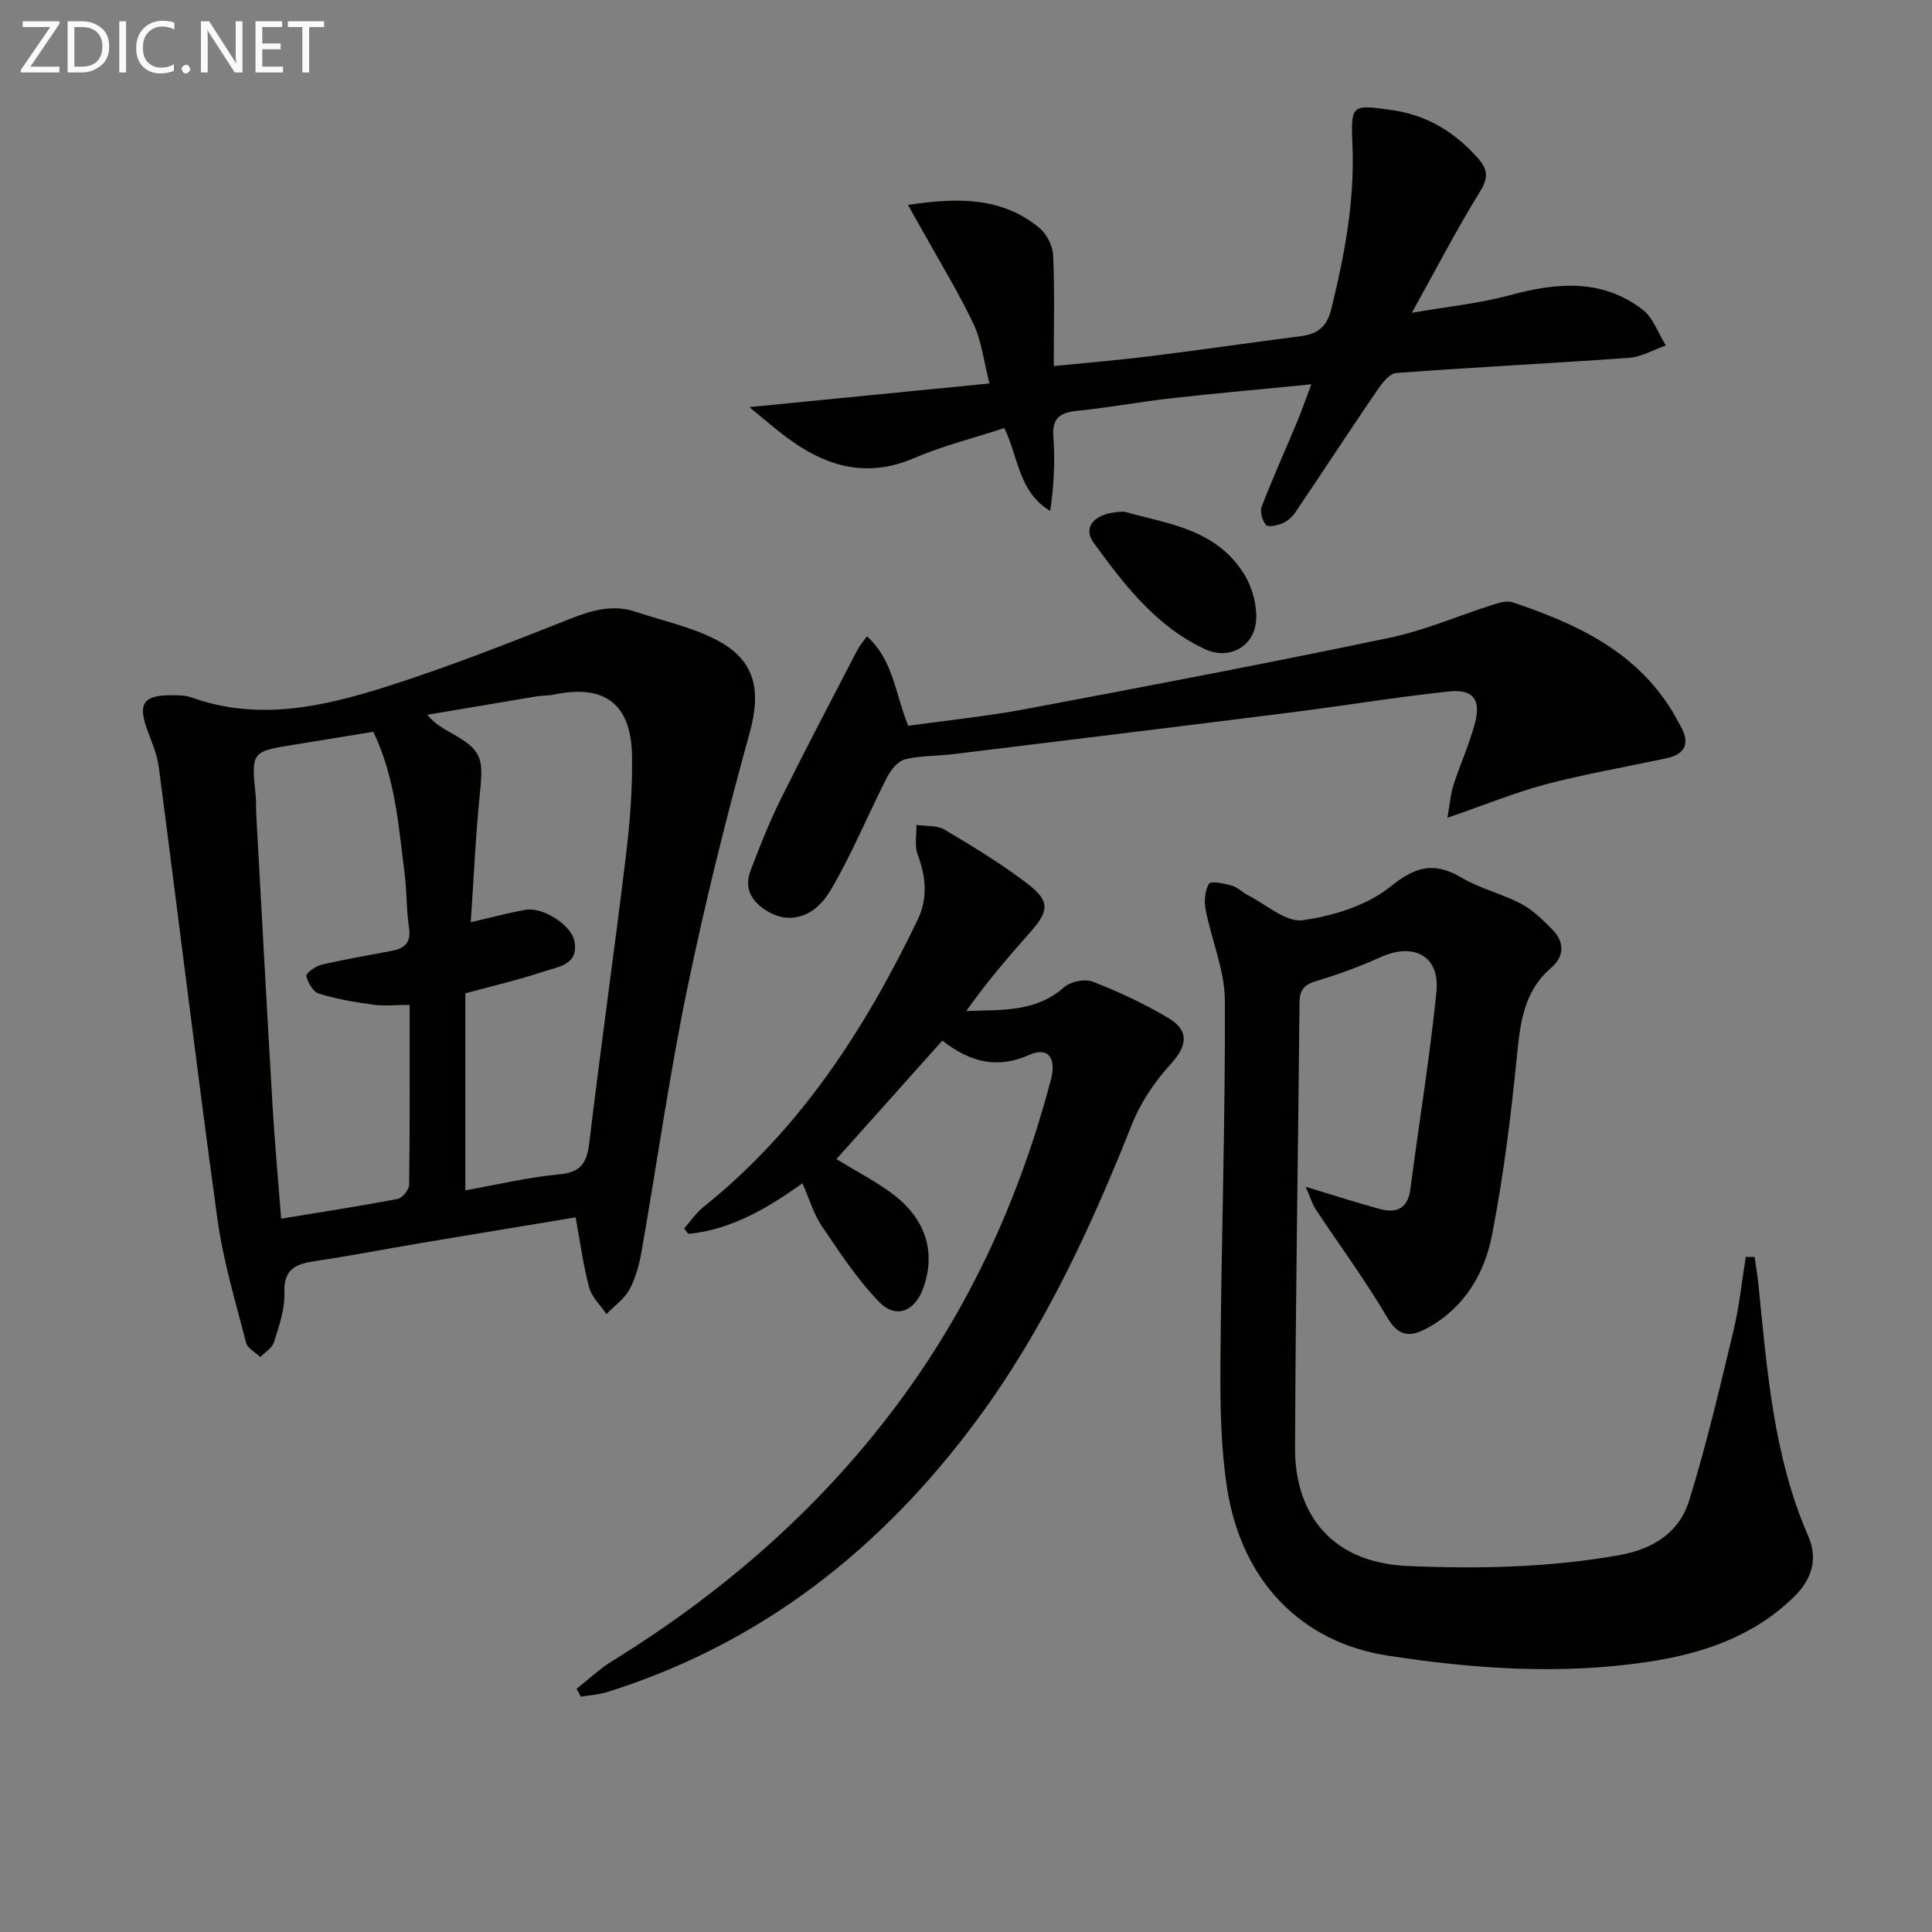
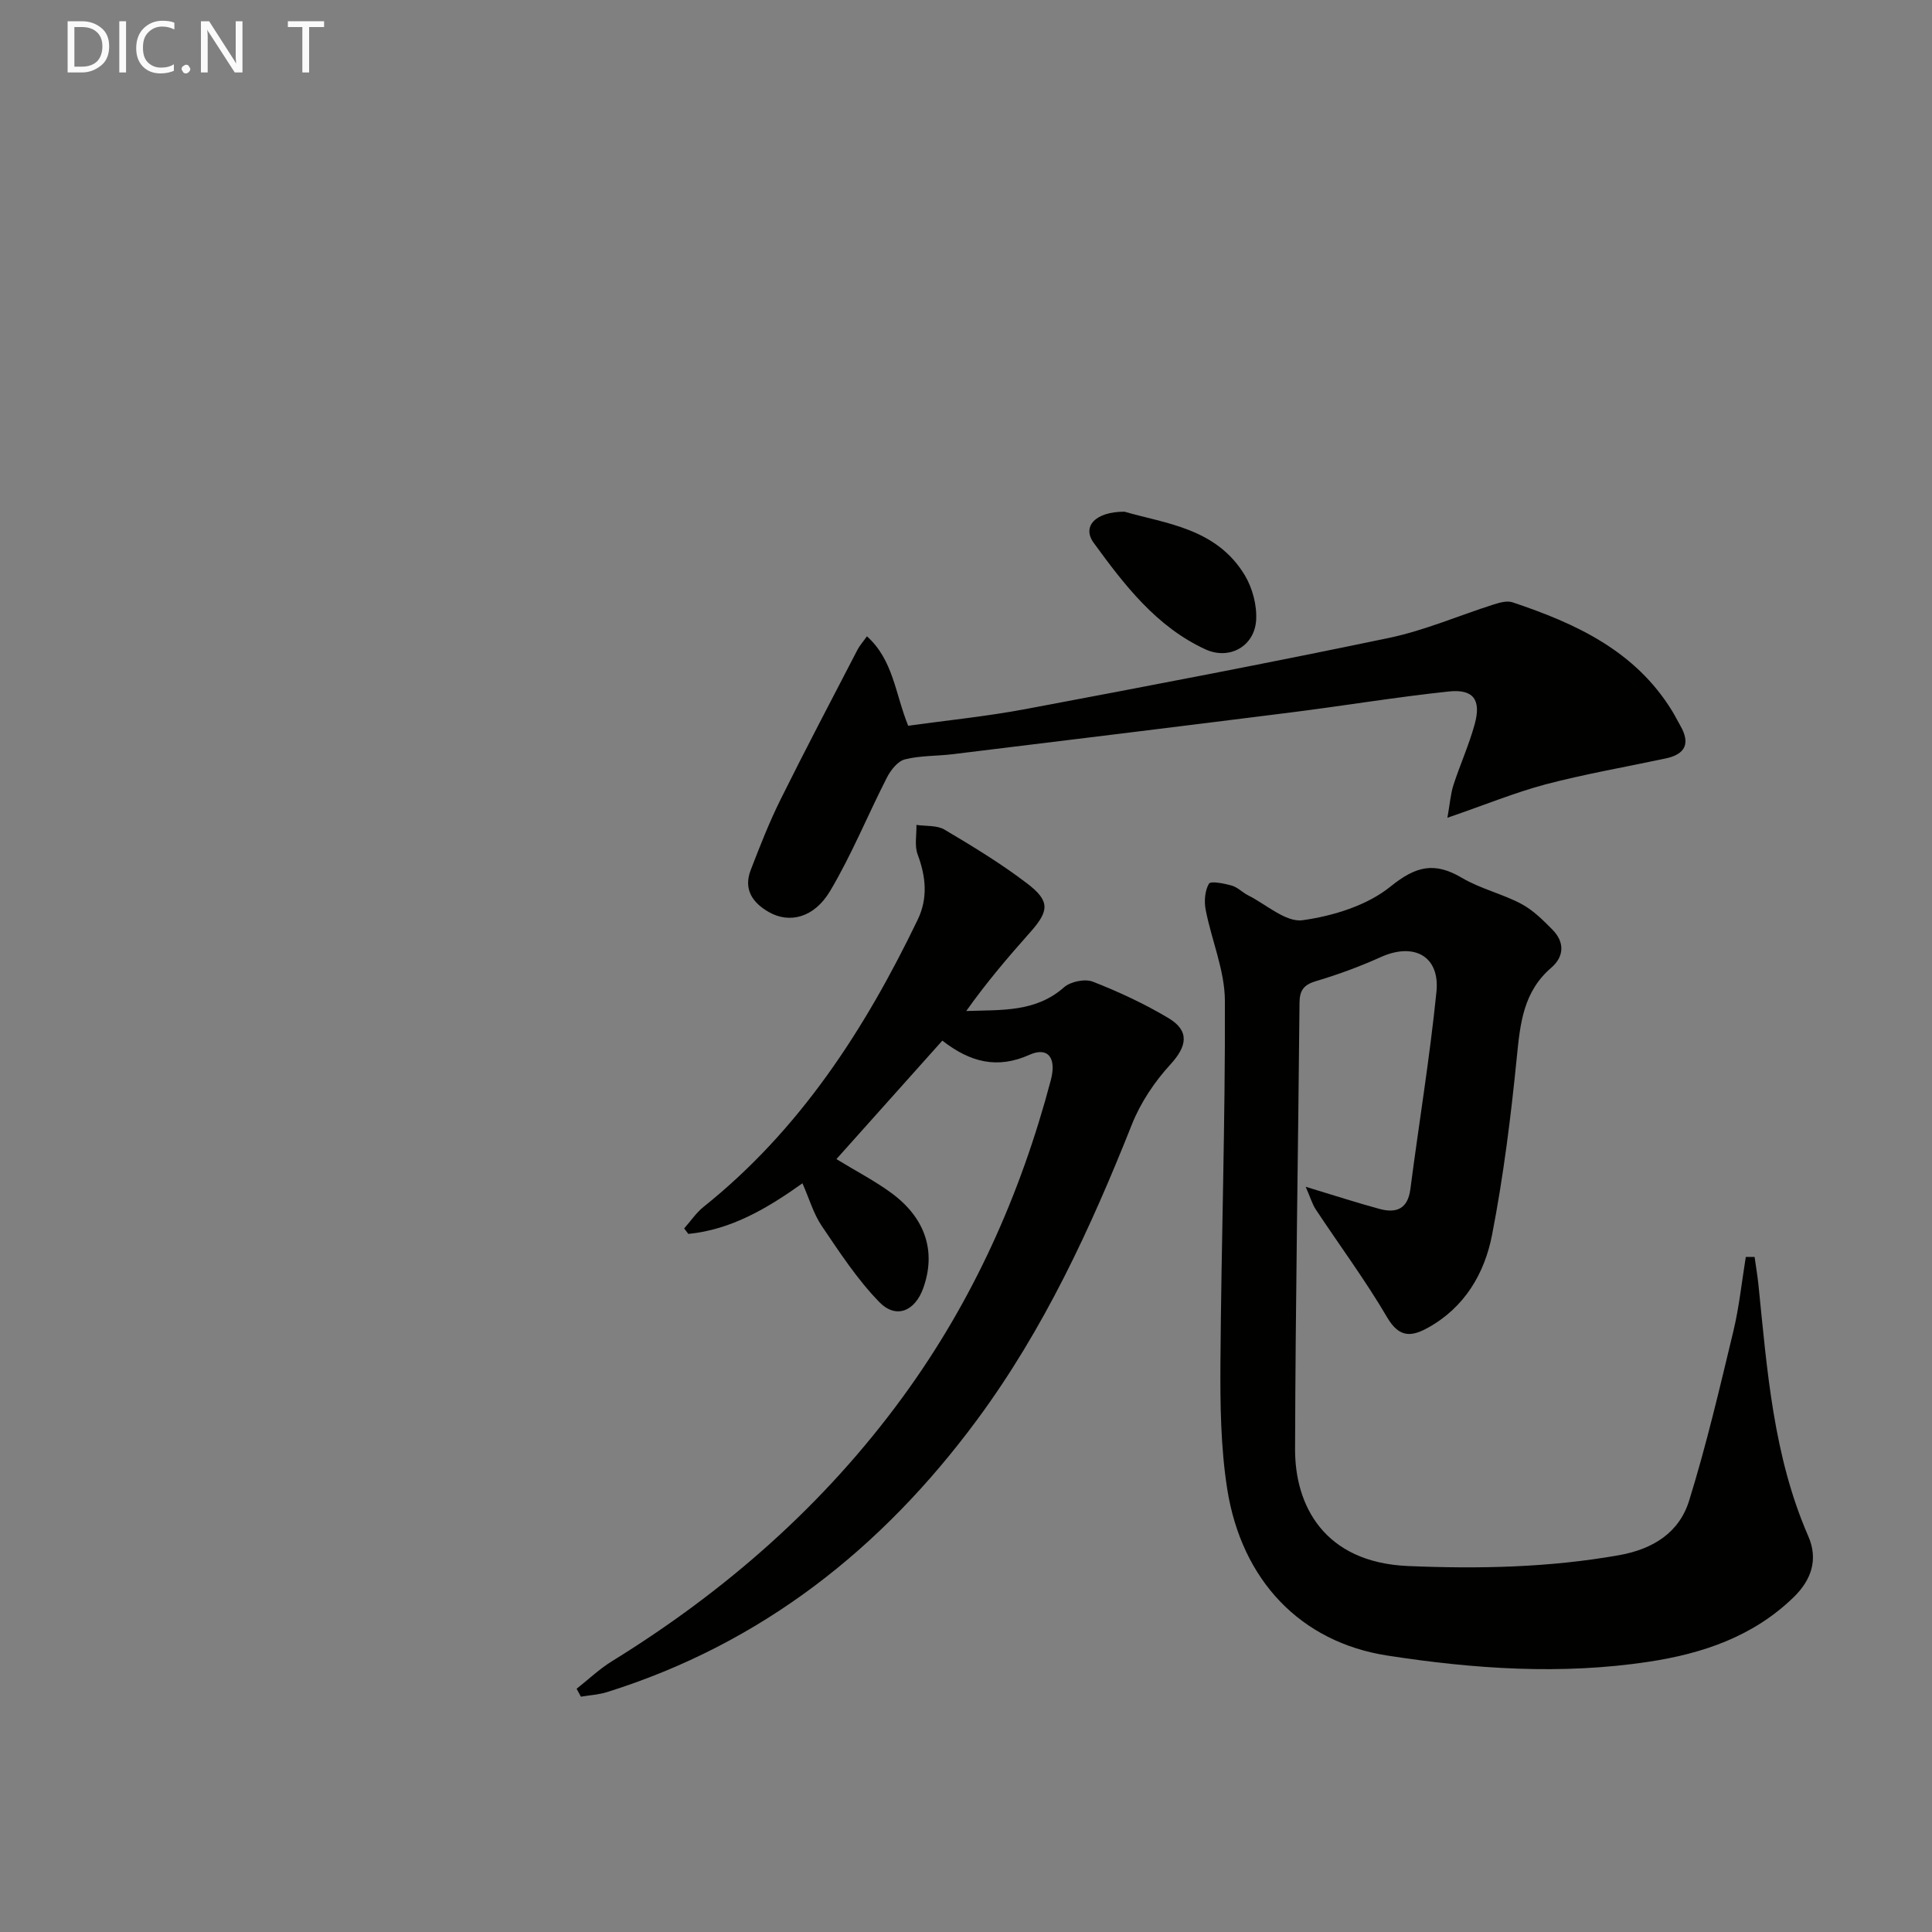
<svg xmlns="http://www.w3.org/2000/svg" enable-background="new 0 0 400 400" viewBox="0 0 400 400">
  <rect x="0" y="0" width="400" height="400" fill="#808080" stroke="none" />
-   <path d="m119.18 252.04c-10.78 1.79-21.55 3.56-32.32 5.37-7.19 1.21-14.34 2.61-21.55 3.67-4.01.59-6.63 1.61-6.43 6.61.13 3.36-1.12 6.85-2.14 10.16-.37 1.22-1.85 2.09-2.83 3.12-1.02-.98-2.67-1.8-2.96-2.97-2.17-8.46-4.73-16.9-5.92-25.52-4.3-31.23-8.07-62.52-12.17-93.78-.36-2.74-1.6-5.38-2.53-8.04-1.73-4.98-.54-6.69 4.87-6.71 1.48-.01 3.08-.05 4.44.44 13.63 4.92 26.97 2 39.96-2.1 13.09-4.13 25.9-9.21 38.68-14.26 4.52-1.78 8.78-2.92 13.47-1.33 5.77 1.96 11.94 3.2 17.19 6.11 7.75 4.28 8.56 10.65 6.24 19.03-4.86 17.55-9.26 35.26-12.94 53.09-3.69 17.86-6.22 35.97-9.37 53.94-.48 2.76-1.21 5.61-2.51 8.05-1.07 2-3.17 3.46-4.81 5.15-1.23-1.84-3.04-3.52-3.58-5.55-1.23-4.6-1.85-9.38-2.79-14.48zm-22.84-46.38v40.79c6.7-1.19 13.01-2.72 19.41-3.31 4.49-.41 5.75-2.33 6.25-6.5 2.37-19.79 5.17-39.52 7.57-59.31.84-6.92 1.4-13.93 1.28-20.89-.19-10.81-5.74-14.84-16.25-12.62-1.13.24-2.32.16-3.47.35-7.56 1.26-15.11 2.54-22.67 3.82 1.7 2.01 3.43 2.91 5.12 3.86 6.06 3.41 6.54 5.01 5.81 12.05-.91 8.87-1.29 17.8-1.93 27.04 3.97-.92 7.62-1.9 11.32-2.57 3.58-.65 9.52 3.14 10.15 6.48.92 4.86-3.26 5.28-6.18 6.24-5.3 1.77-10.79 3.04-16.41 4.57zm-11.53 2.4c-3.05 0-5.4.26-7.66-.06-3.75-.52-7.53-1.17-11.13-2.28-1.19-.37-2.27-2.25-2.6-3.63-.13-.54 1.87-2.05 3.09-2.34 4.84-1.13 9.75-1.96 14.63-2.89 2.67-.51 4.01-1.74 3.54-4.8-.55-3.6-.43-7.3-.88-10.92-1.26-9.99-1.94-20.12-6.51-29.63-5.59.91-10.97 1.79-16.35 2.66-8.95 1.44-8.94 1.43-7.99 10.73.12 1.16.03 2.33.09 3.49 1.12 20.24 2.21 40.49 3.4 60.73.45 7.57 1.14 15.12 1.77 23.19 8.45-1.39 16.31-2.59 24.11-4.09.98-.19 2.38-1.9 2.39-2.91.16-12.12.1-24.25.1-37.25z" fill="#010100" />
  <path d="m270.33 245.71c6.19 1.87 10.74 3.36 15.35 4.6 3.44.92 5.79-.03 6.32-4.1 1.77-13.63 4.02-27.2 5.4-40.86.75-7.4-4.65-10.29-11.51-7.2-4.35 1.96-8.86 3.63-13.43 4.98-2.55.76-3.39 1.93-3.41 4.49-.28 30.8-.83 61.59-.92 92.39-.04 11.61 5.95 23.48 23.4 24.22 14.71.62 29.16.32 43.65-2.24 7.1-1.26 12.49-4.69 14.54-11.31 3.57-11.51 6.32-23.28 9.14-35.01 1.22-5.06 1.75-10.29 2.59-15.44.61 0 1.21 0 1.82.01.27 1.93.6 3.85.8 5.79 1.8 17.66 3.07 35.41 10.31 52.01 2.1 4.81.67 9.06-3.04 12.66-8.37 8.13-18.83 11.66-30 13.35-18.1 2.74-36.2 1.49-54.14-1.29-17.86-2.77-30.12-15.49-33.12-34.49-1.35-8.61-1.46-17.48-1.4-26.22.17-24.96 1.02-49.92.92-74.88-.03-6.27-2.76-12.51-3.98-18.82-.34-1.74-.17-3.94.68-5.39.36-.61 3.15-.05 4.72.39 1.23.35 2.23 1.44 3.41 2.03 3.76 1.89 7.82 5.63 11.27 5.14 6.34-.89 13.33-3.04 18.19-6.97 5.3-4.28 9.12-5.14 14.79-1.8 3.82 2.26 8.35 3.3 12.29 5.39 2.42 1.28 4.5 3.36 6.46 5.35 2.55 2.59 2.42 5.57-.27 7.88-5.74 4.93-6.42 11.46-7.11 18.42-1.23 12.35-2.77 24.72-5.14 36.9-1.54 7.93-5.64 14.94-13.17 19.15-3.45 1.93-6.01 2.22-8.53-2.07-4.52-7.71-9.87-14.92-14.81-22.39-.71-1.09-1.07-2.38-2.07-4.67z" fill="#010100" />
  <path d="m119.38 349.64c2.45-1.93 4.74-4.12 7.38-5.74 23.49-14.5 43.89-32.38 60.2-54.74 14.47-19.83 24.34-41.85 30.6-65.53 1.23-4.65-.6-6.96-4.43-5.24-6.63 2.97-12.24 1.57-18.03-2.94-7.34 8.21-14.6 16.33-21.93 24.53 4.15 2.54 7.97 4.51 11.4 7.03 7.09 5.22 9.27 12.16 6.58 19.68-1.71 4.79-5.63 6.46-9.11 2.88-4.55-4.68-8.21-10.29-11.9-15.74-1.72-2.54-2.59-5.65-4-8.84-7.34 5.23-14.79 9.61-23.63 10.48-.29-.38-.57-.76-.86-1.14 1.33-1.49 2.47-3.22 4-4.45 19.97-15.96 33.42-36.78 44.35-59.47 2.15-4.46 1.7-8.92-.01-13.5-.68-1.82-.2-4.07-.25-6.12 1.96.29 4.24.04 5.82.98 5.84 3.46 11.68 7.01 17.07 11.12 4.85 3.69 4.6 5.72.57 10.23-4.59 5.15-9.05 10.42-13.15 16.2 7.27-.26 14.35.29 20.23-4.9 1.35-1.2 4.34-1.82 5.99-1.17 5.38 2.1 10.68 4.57 15.64 7.53 4.46 2.66 3.85 5.85.42 9.59-3.28 3.58-6.18 7.9-7.97 12.4-8.56 21.54-18.22 42.45-32.08 61.2-19.72 26.67-44.61 46.32-76.56 56.35-1.74.55-3.63.65-5.45.96-.3-.55-.6-1.1-.89-1.64z" fill="#010100" />
-   <path d="m271.5 79.57c-10.35 1.02-19.75 1.85-29.11 2.9-6.43.72-12.81 1.93-19.24 2.57-3.6.36-5.37 1.39-5.06 5.45.38 5.04.09 10.14-.65 15.3-6.58-3.95-6.51-10.99-9.51-17.16-6.26 2.05-12.7 3.65-18.71 6.23-9.97 4.28-18.45 1.63-26.51-4.42-2.2-1.65-4.28-3.47-7.57-6.15 17.13-1.69 32.82-3.23 49.72-4.9-1.24-4.83-1.65-8.83-3.28-12.26-3.04-6.43-6.78-12.52-10.24-18.75-1.01-1.82-2.05-3.63-3.36-5.95 10.18-1.53 19.34-1.72 27.19 4.73 1.52 1.25 2.78 3.71 2.87 5.66.33 7.46.13 14.94.13 22.97 6.95-.7 13.48-1.24 19.97-2.04 10.38-1.29 20.73-2.81 31.11-4.14 3.46-.44 5.44-1.86 6.36-5.56 2.75-11.18 4.88-22.36 4.4-33.96-.35-8.51-.18-8.46 8.06-7.32 7.28 1.01 13.07 4.52 17.89 9.95 2.02 2.27 2.29 3.98.5 6.88-4.79 7.74-8.98 15.85-14.15 25.16 7.51-1.3 14-1.94 20.21-3.62 9.71-2.64 19.1-3.52 27.55 2.96 2.21 1.69 3.25 4.91 4.83 7.42-2.53.88-5.02 2.37-7.61 2.56-16.07 1.16-32.17 1.95-48.24 3.15-1.41.11-2.94 2.14-3.94 3.6-5.69 8.34-11.22 16.8-16.87 25.17-.63.94-1.58 1.85-2.59 2.29-1.09.47-3.02.93-3.51.41-.8-.86-1.33-2.76-.92-3.82 2.26-5.87 4.85-11.61 7.28-17.41.94-2.26 1.74-4.57 3-7.9z" fill="#010100" />
  <path d="m299.67 169.31c.52-2.9.65-4.91 1.25-6.78 1.38-4.25 3.25-8.36 4.42-12.67 1.35-4.97-.3-7.23-5.34-6.7-10.88 1.15-21.69 2.95-32.55 4.32-23.39 2.95-46.8 5.81-70.21 8.67-3.3.4-6.71.27-9.89 1.07-1.47.37-2.91 2.19-3.69 3.7-4 7.81-7.31 16.01-11.78 23.53-3.34 5.63-8.47 6.79-12.69 4.39-3.41-1.94-5.29-4.73-3.77-8.69 1.9-4.94 3.84-9.89 6.19-14.63 5.16-10.4 10.58-20.68 15.92-30.99.44-.86 1.12-1.6 1.96-2.79 5.47 4.91 5.84 11.87 8.54 18.52 8.03-1.12 16.25-1.94 24.34-3.46 25.09-4.72 50.18-9.5 75.17-14.72 7.42-1.55 14.52-4.65 21.8-6.96 1.2-.38 2.7-.79 3.8-.42 13.12 4.38 25.41 10.04 33.05 22.49.61.99 1.12 2.04 1.7 3.04 2.11 3.66 1.08 5.93-3.03 6.8-8.28 1.76-16.64 3.21-24.82 5.35-6.38 1.7-12.52 4.23-20.37 6.93z" fill="#010100" />
  <path d="m232.8 105.94c8.44 2.45 19.03 3.38 24.91 13.14 1.6 2.66 2.55 6.24 2.36 9.31-.34 5.45-5.56 8.32-10.5 6.05-10.18-4.69-16.81-13.37-23.15-22.08-2.42-3.33.32-6.42 6.38-6.42z" fill="#010100" />
  <g fill="#fafafa">
-     <path d="m12.4 4.8-6.1 9h6v1.2h-8v-.5l6.1-8.9h-5.7v-1.2h7.6v.4z" />
    <path d="m14 15v-10.6h3c1.6 0 2.9.5 4 1.4s1.6 2.2 1.6 3.8-.5 3-1.6 3.9-2.4 1.5-4 1.5zm1.4-9.4v8.2h1.6c1.3 0 2.4-.4 3.1-1.1s1.1-1.8 1.1-3.1-.4-2.3-1.2-3-1.8-1-3.1-1z" />
    <path d="m26.1 4.4v10.6h-1.4v-10.6z" />
    <path d="m36.1 14.6c-.8.4-1.8.6-2.9.6-1.5 0-2.7-.5-3.6-1.4s-1.4-2.2-1.4-3.8c0-1.7.5-3.1 1.5-4.1s2.3-1.6 3.9-1.6c1 0 1.8.1 2.5.4v1.4c-.8-.4-1.6-.6-2.5-.6-1.2 0-2.1.4-2.9 1.2s-1.1 1.8-1.1 3.2c0 1.3.3 2.3 1 3s1.6 1.1 2.7 1.1c1 0 2-.2 2.7-.7v1.3z" />
    <path d="m37.6 14.3c0-.2.1-.5.3-.6s.4-.3.6-.3c.3 0 .5.1.6.3s.3.4.3.6-.1.4-.3.6-.4.3-.6.3c-.3 0-.5-.1-.6-.3s-.3-.4-.3-.6z" />
    <path d="m50.2 15h-1.6l-5.3-8.2c-.2-.2-.3-.5-.4-.7 0 .2.1.7.1 1.5v7.4h-1.4v-10.6h1.7l5.2 8.1c.2.4.4.6.4.7 0-.3-.1-.8-.1-1.5v-7.3h1.4z" />
-     <path d="m58.6 15h-5.7v-10.6h5.5v1.2h-4.1v3.4h3.8v1.2h-3.8v3.6h4.3z" />
    <path d="m67.1 5.6h-3.1v9.4h-1.4v-9.4h-3v-1.2h7.5z" />
  </g>
</svg>